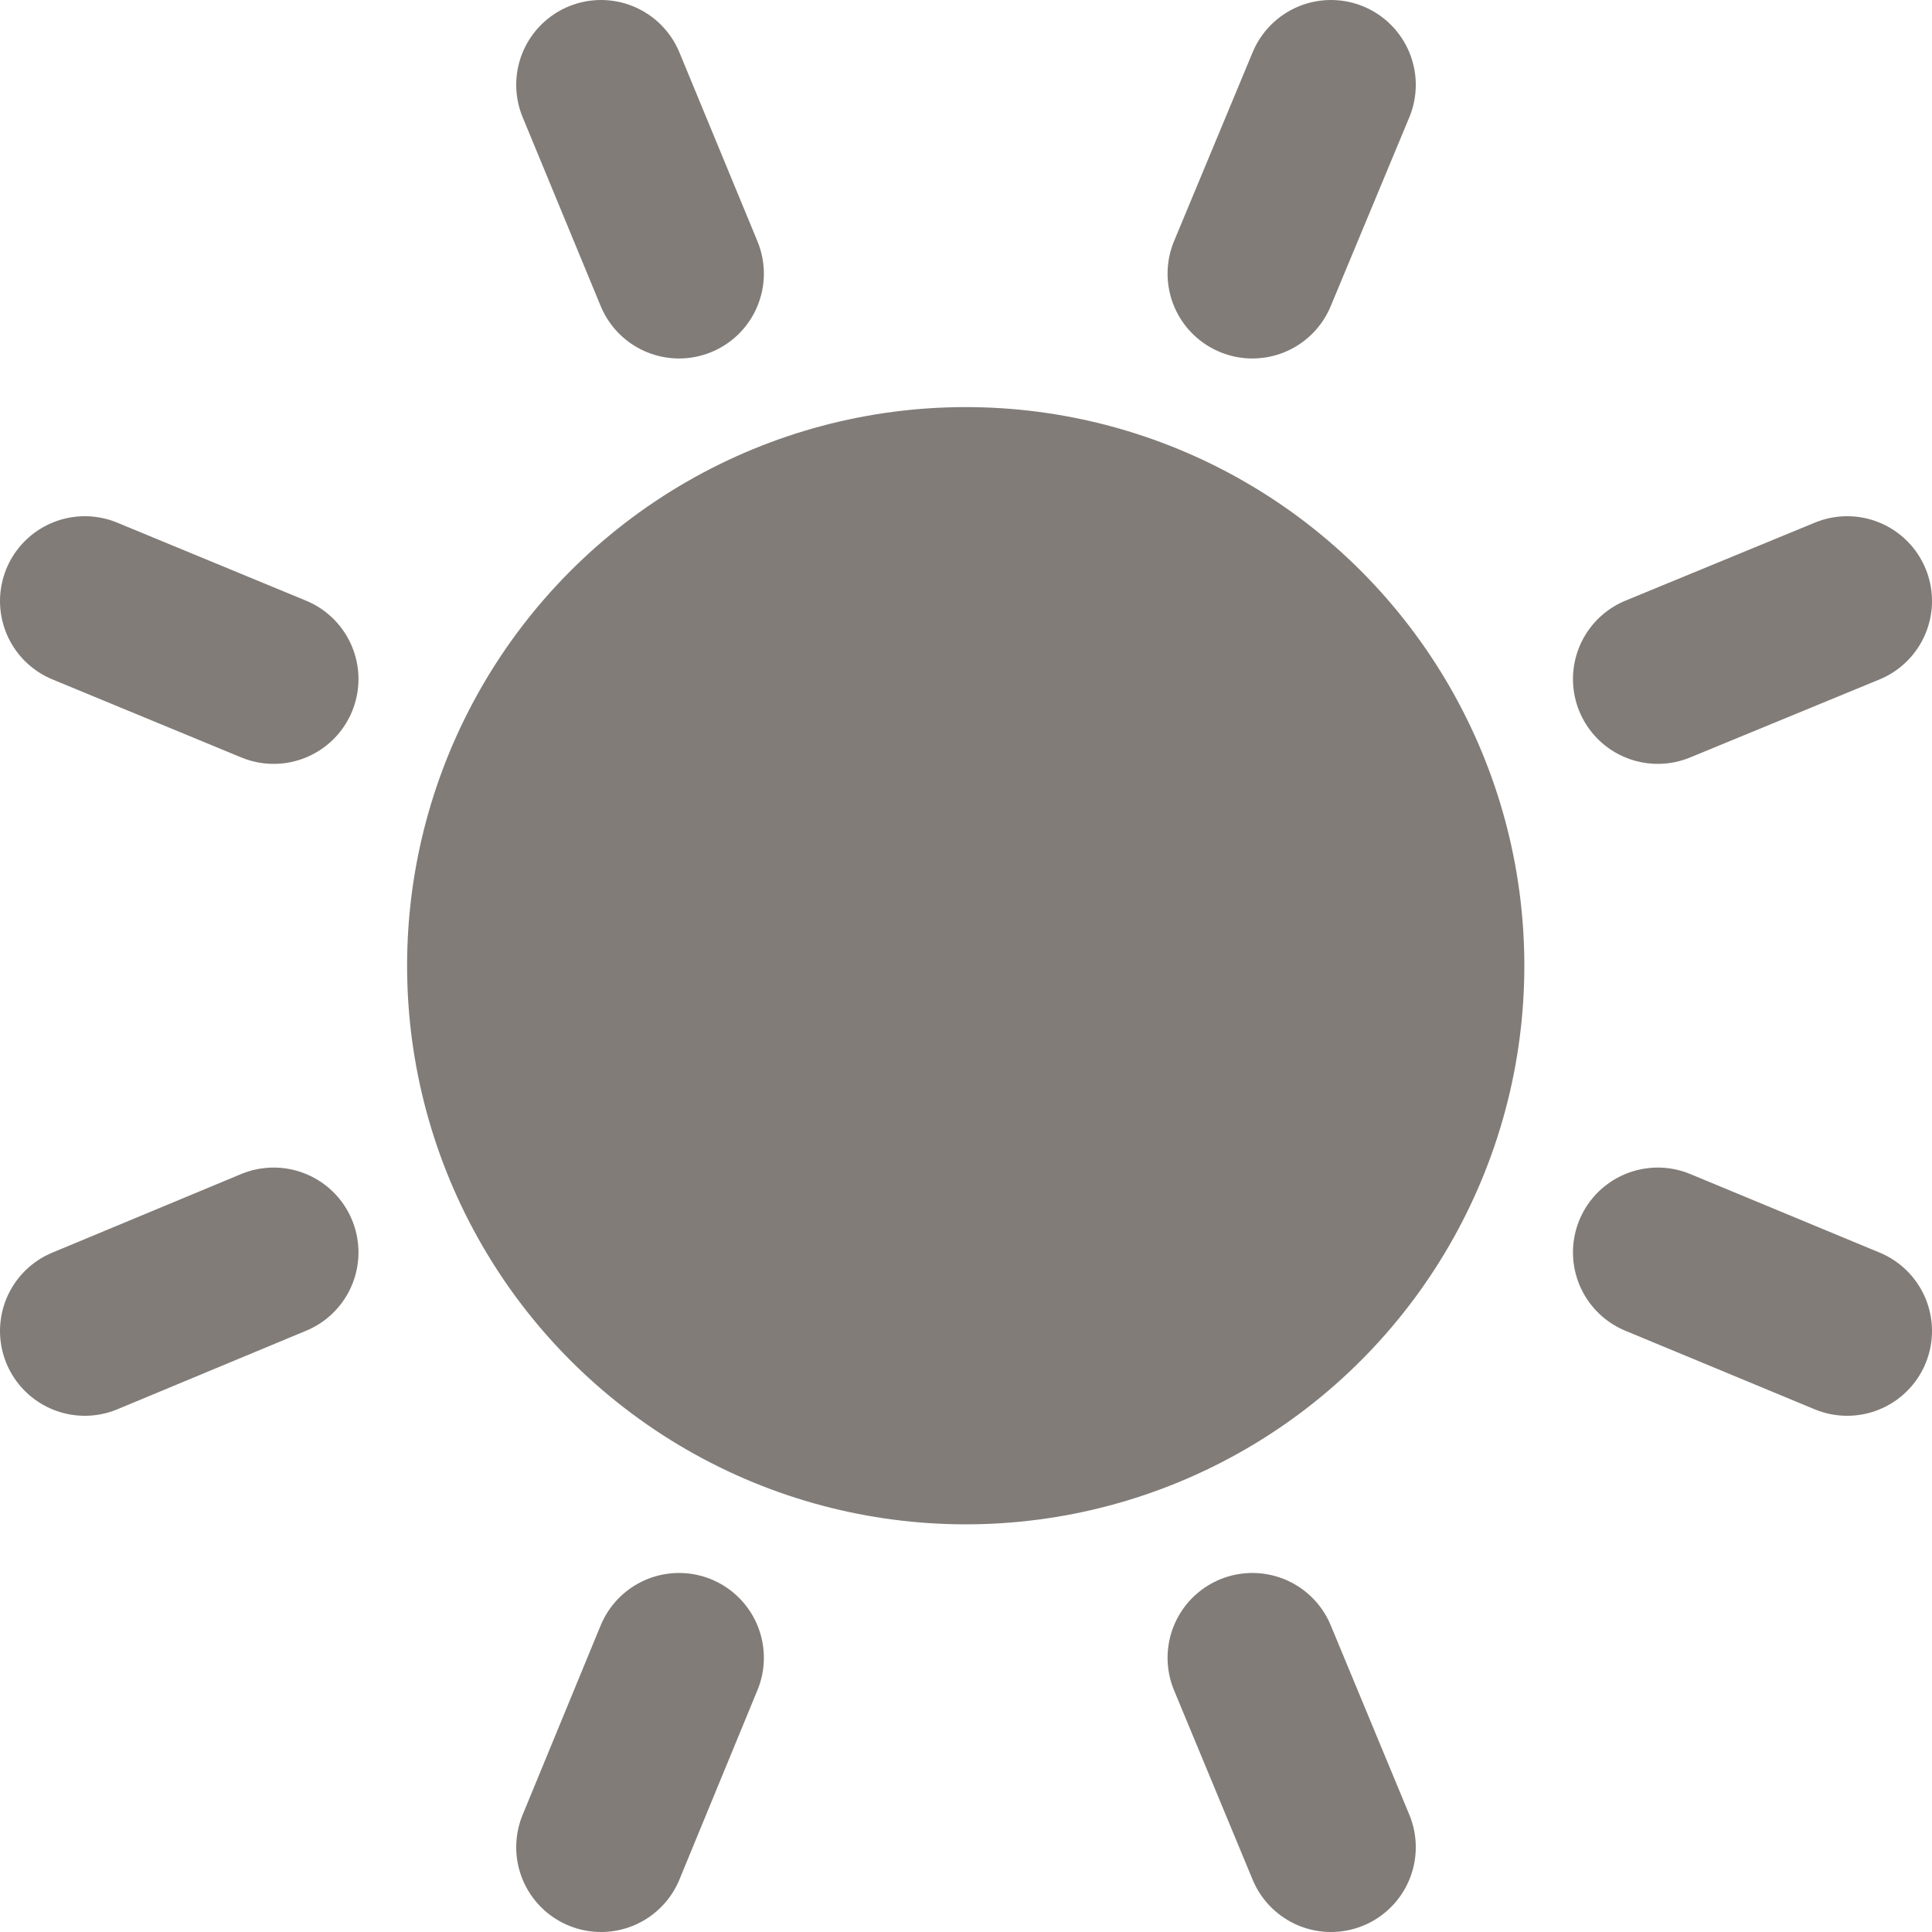
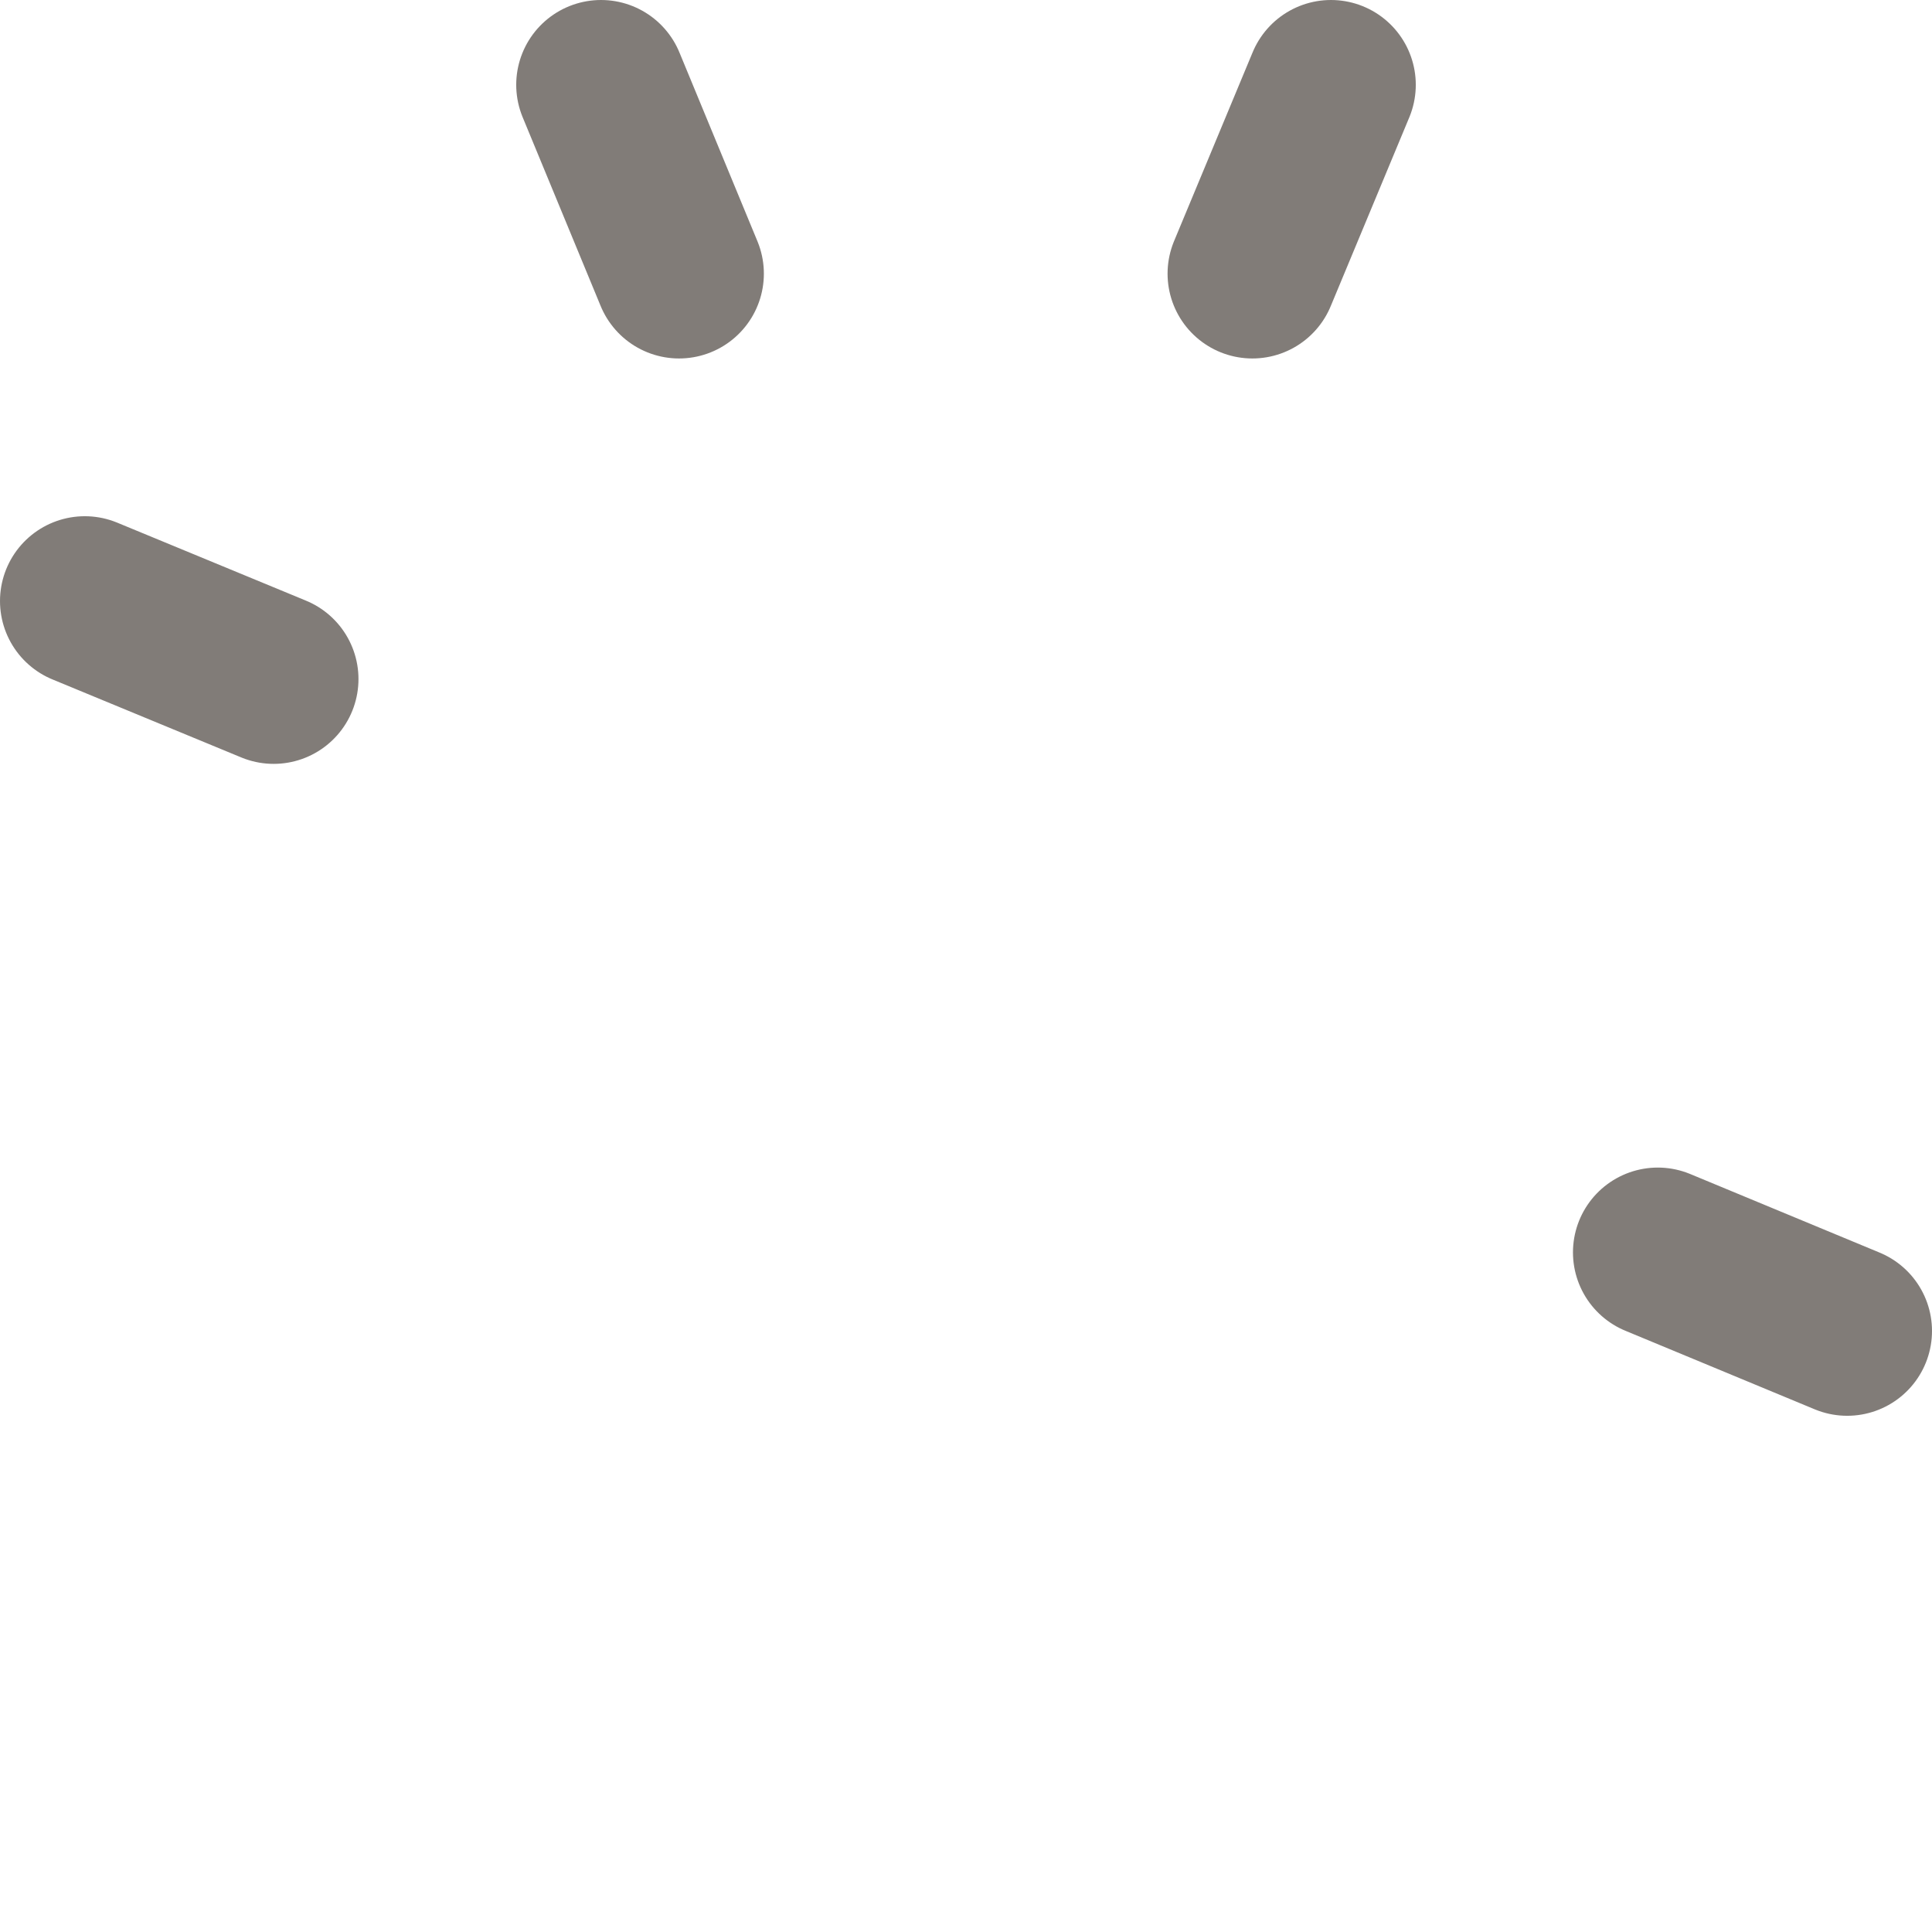
<svg xmlns="http://www.w3.org/2000/svg" id="Laag_1" data-name="Laag 1" viewBox="0 0 34.17 34.17">
  <defs>
    <style>
      .cls-1 {
        fill: none;
        stroke-linecap: round;
      }

      .cls-1, .cls-2 {
        stroke: #817c78;
        stroke-miterlimit: 10;
        stroke-width: 3px;
      }

      .cls-2 {
        fill: #817c78;
      }
    </style>
  </defs>
-   <circle class="cls-2" cx="17.08" cy="17.08" r="8.38" />
  <g>
    <g id="_Radiale_herhaling_-9" data-name=" Radiale herhaling -9">
-       <line class="cls-1" x1="23.54" y1="32.67" x2="22.15" y2="29.32" />
-     </g>
+       </g>
    <g id="_Radiale_herhaling_-10" data-name=" Radiale herhaling -10">
-       <line class="cls-1" x1="10.63" y1="32.67" x2="12.01" y2="29.32" />
-     </g>
+       </g>
    <g id="_Radiale_herhaling_-11" data-name=" Radiale herhaling -11">
-       <line class="cls-1" x1="1.5" y1="23.54" x2="4.84" y2="22.15" />
-     </g>
+       </g>
    <g id="_Radiale_herhaling_-12" data-name=" Radiale herhaling -12">
      <line class="cls-1" x1="1.5" y1="10.63" x2="4.84" y2="12.01" />
    </g>
    <g id="_Radiale_herhaling_-13" data-name=" Radiale herhaling -13">
      <line class="cls-1" x1="10.63" y1="1.5" x2="12.01" y2="4.84" />
    </g>
    <g id="_Radiale_herhaling_-14" data-name=" Radiale herhaling -14">
      <line class="cls-1" x1="23.54" y1="1.5" x2="22.15" y2="4.84" />
    </g>
    <g id="_Radiale_herhaling_-15" data-name=" Radiale herhaling -15">
-       <line class="cls-1" x1="32.67" y1="10.63" x2="29.32" y2="12.01" />
-     </g>
+       </g>
    <g id="_Radiale_herhaling_-16" data-name=" Radiale herhaling -16">
      <line class="cls-1" x1="32.67" y1="23.54" x2="29.32" y2="22.15" />
    </g>
  </g>
</svg>